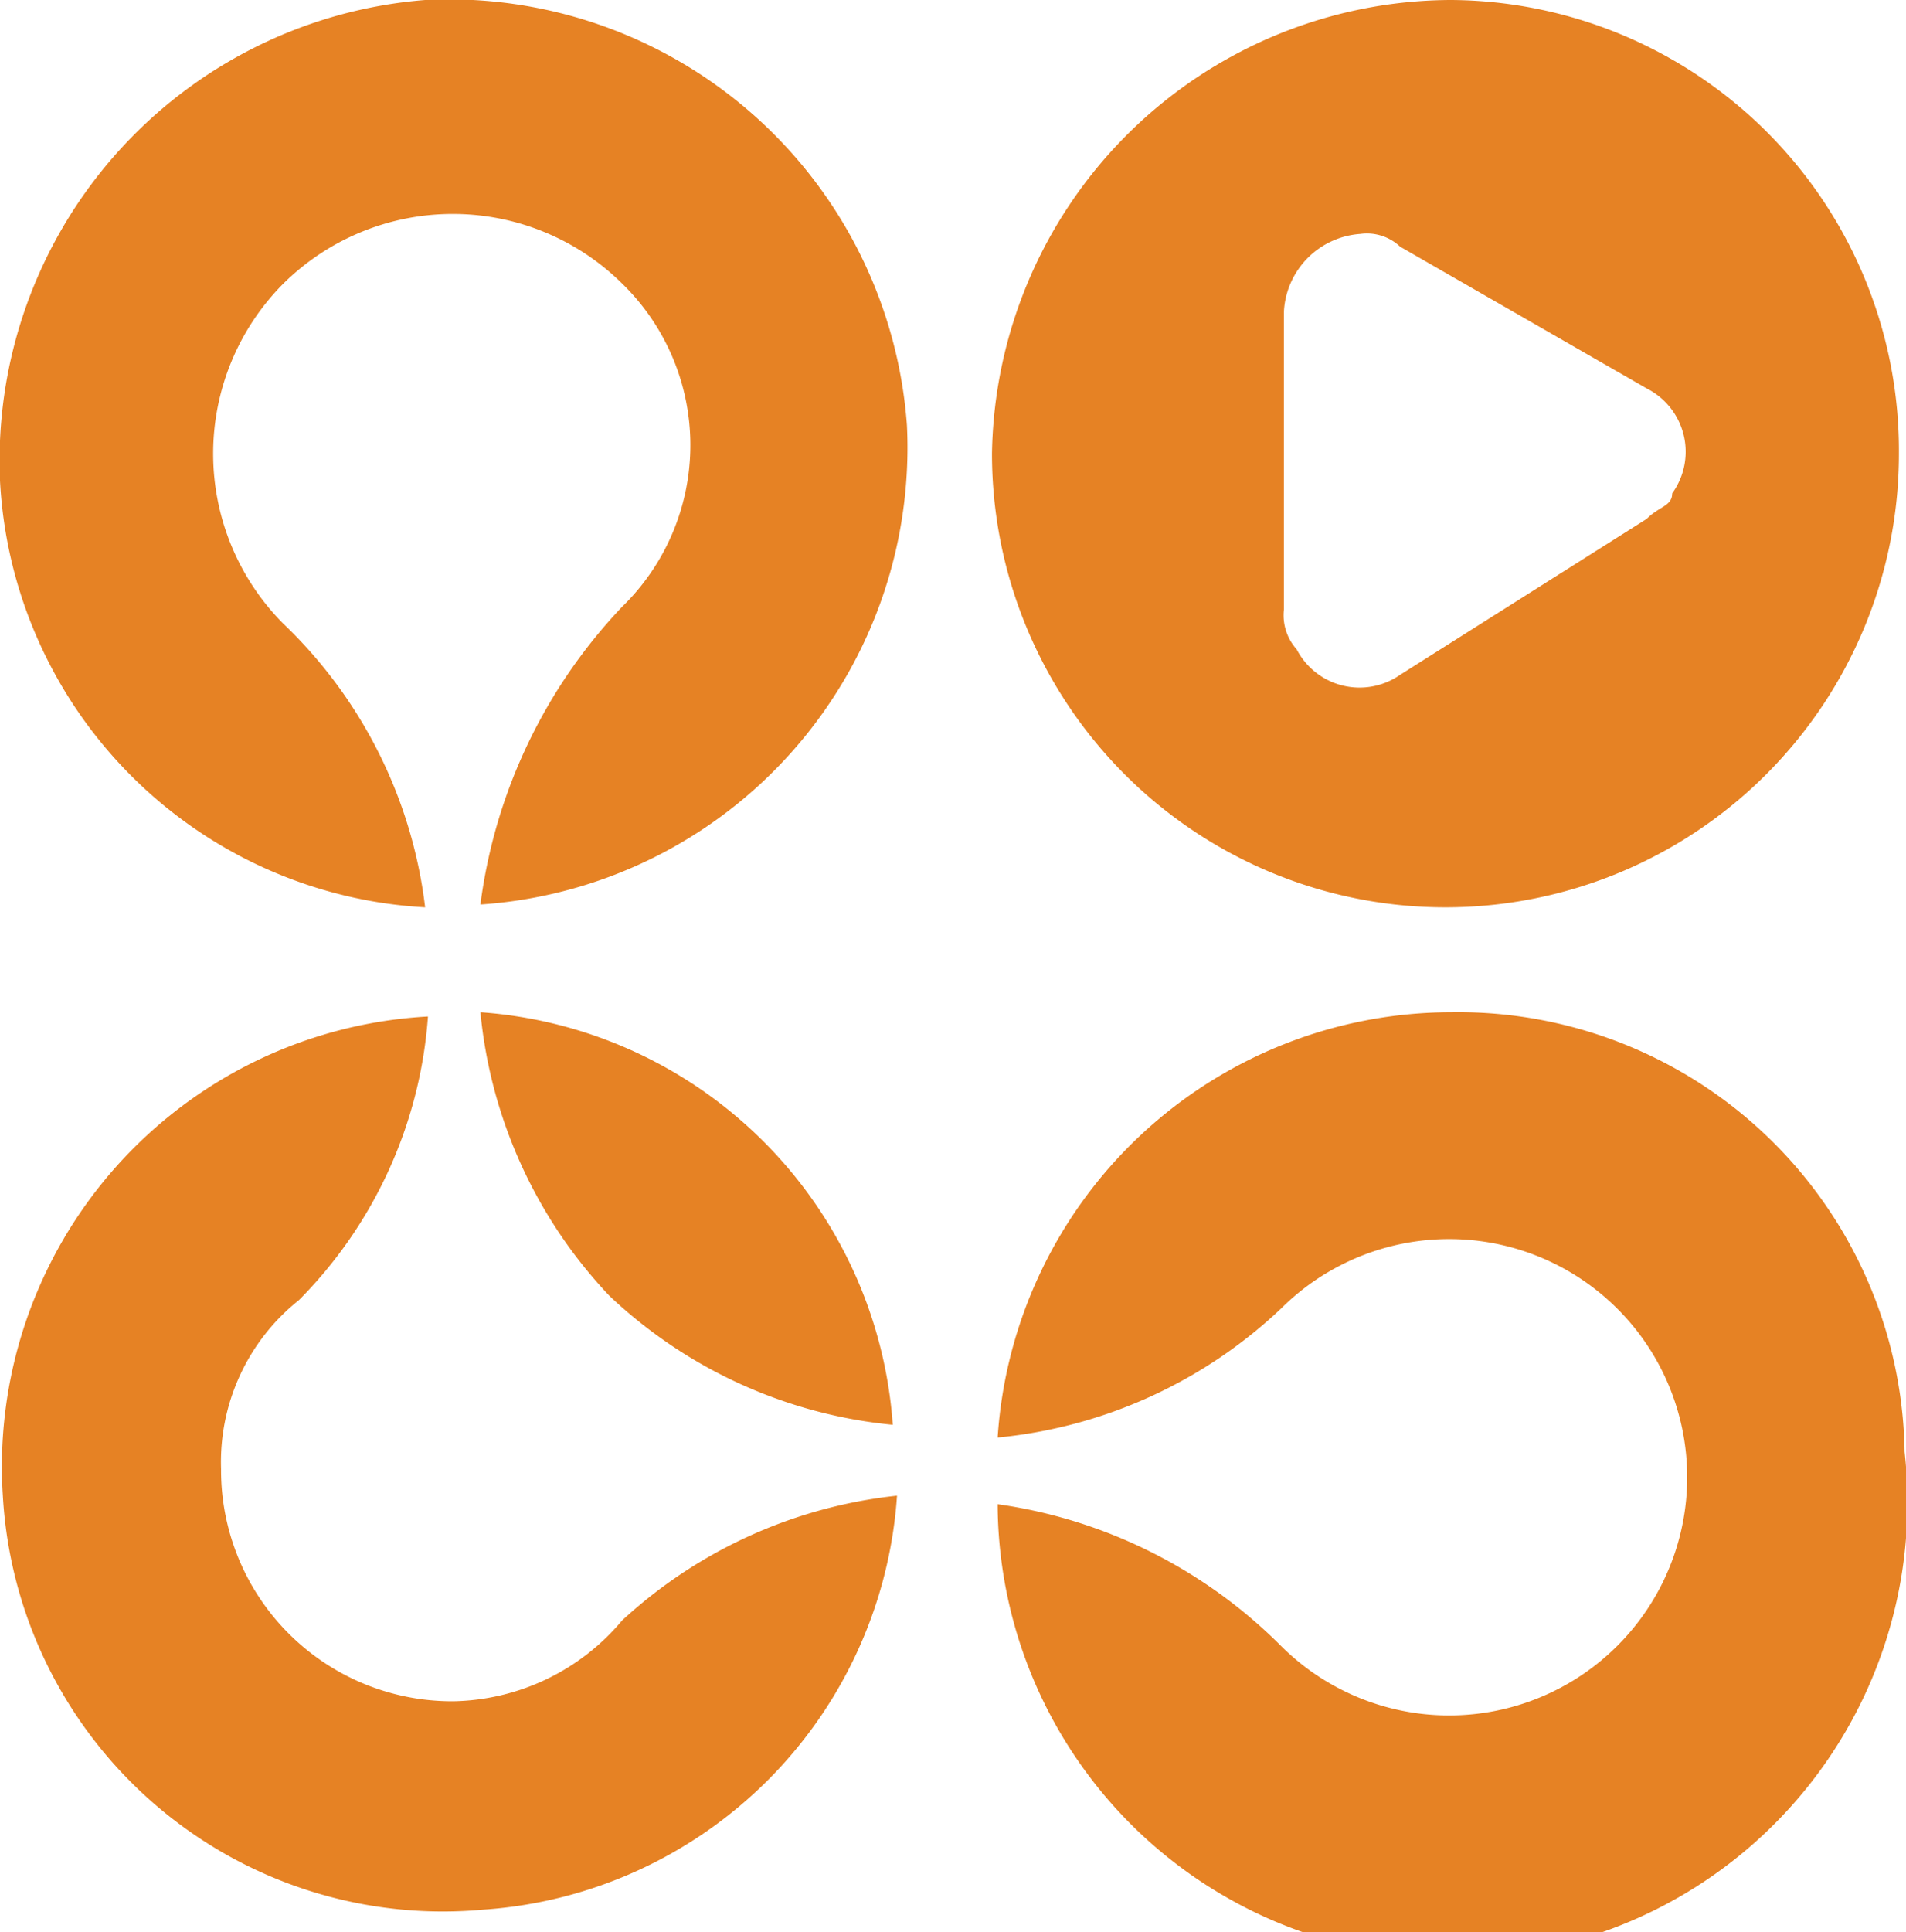
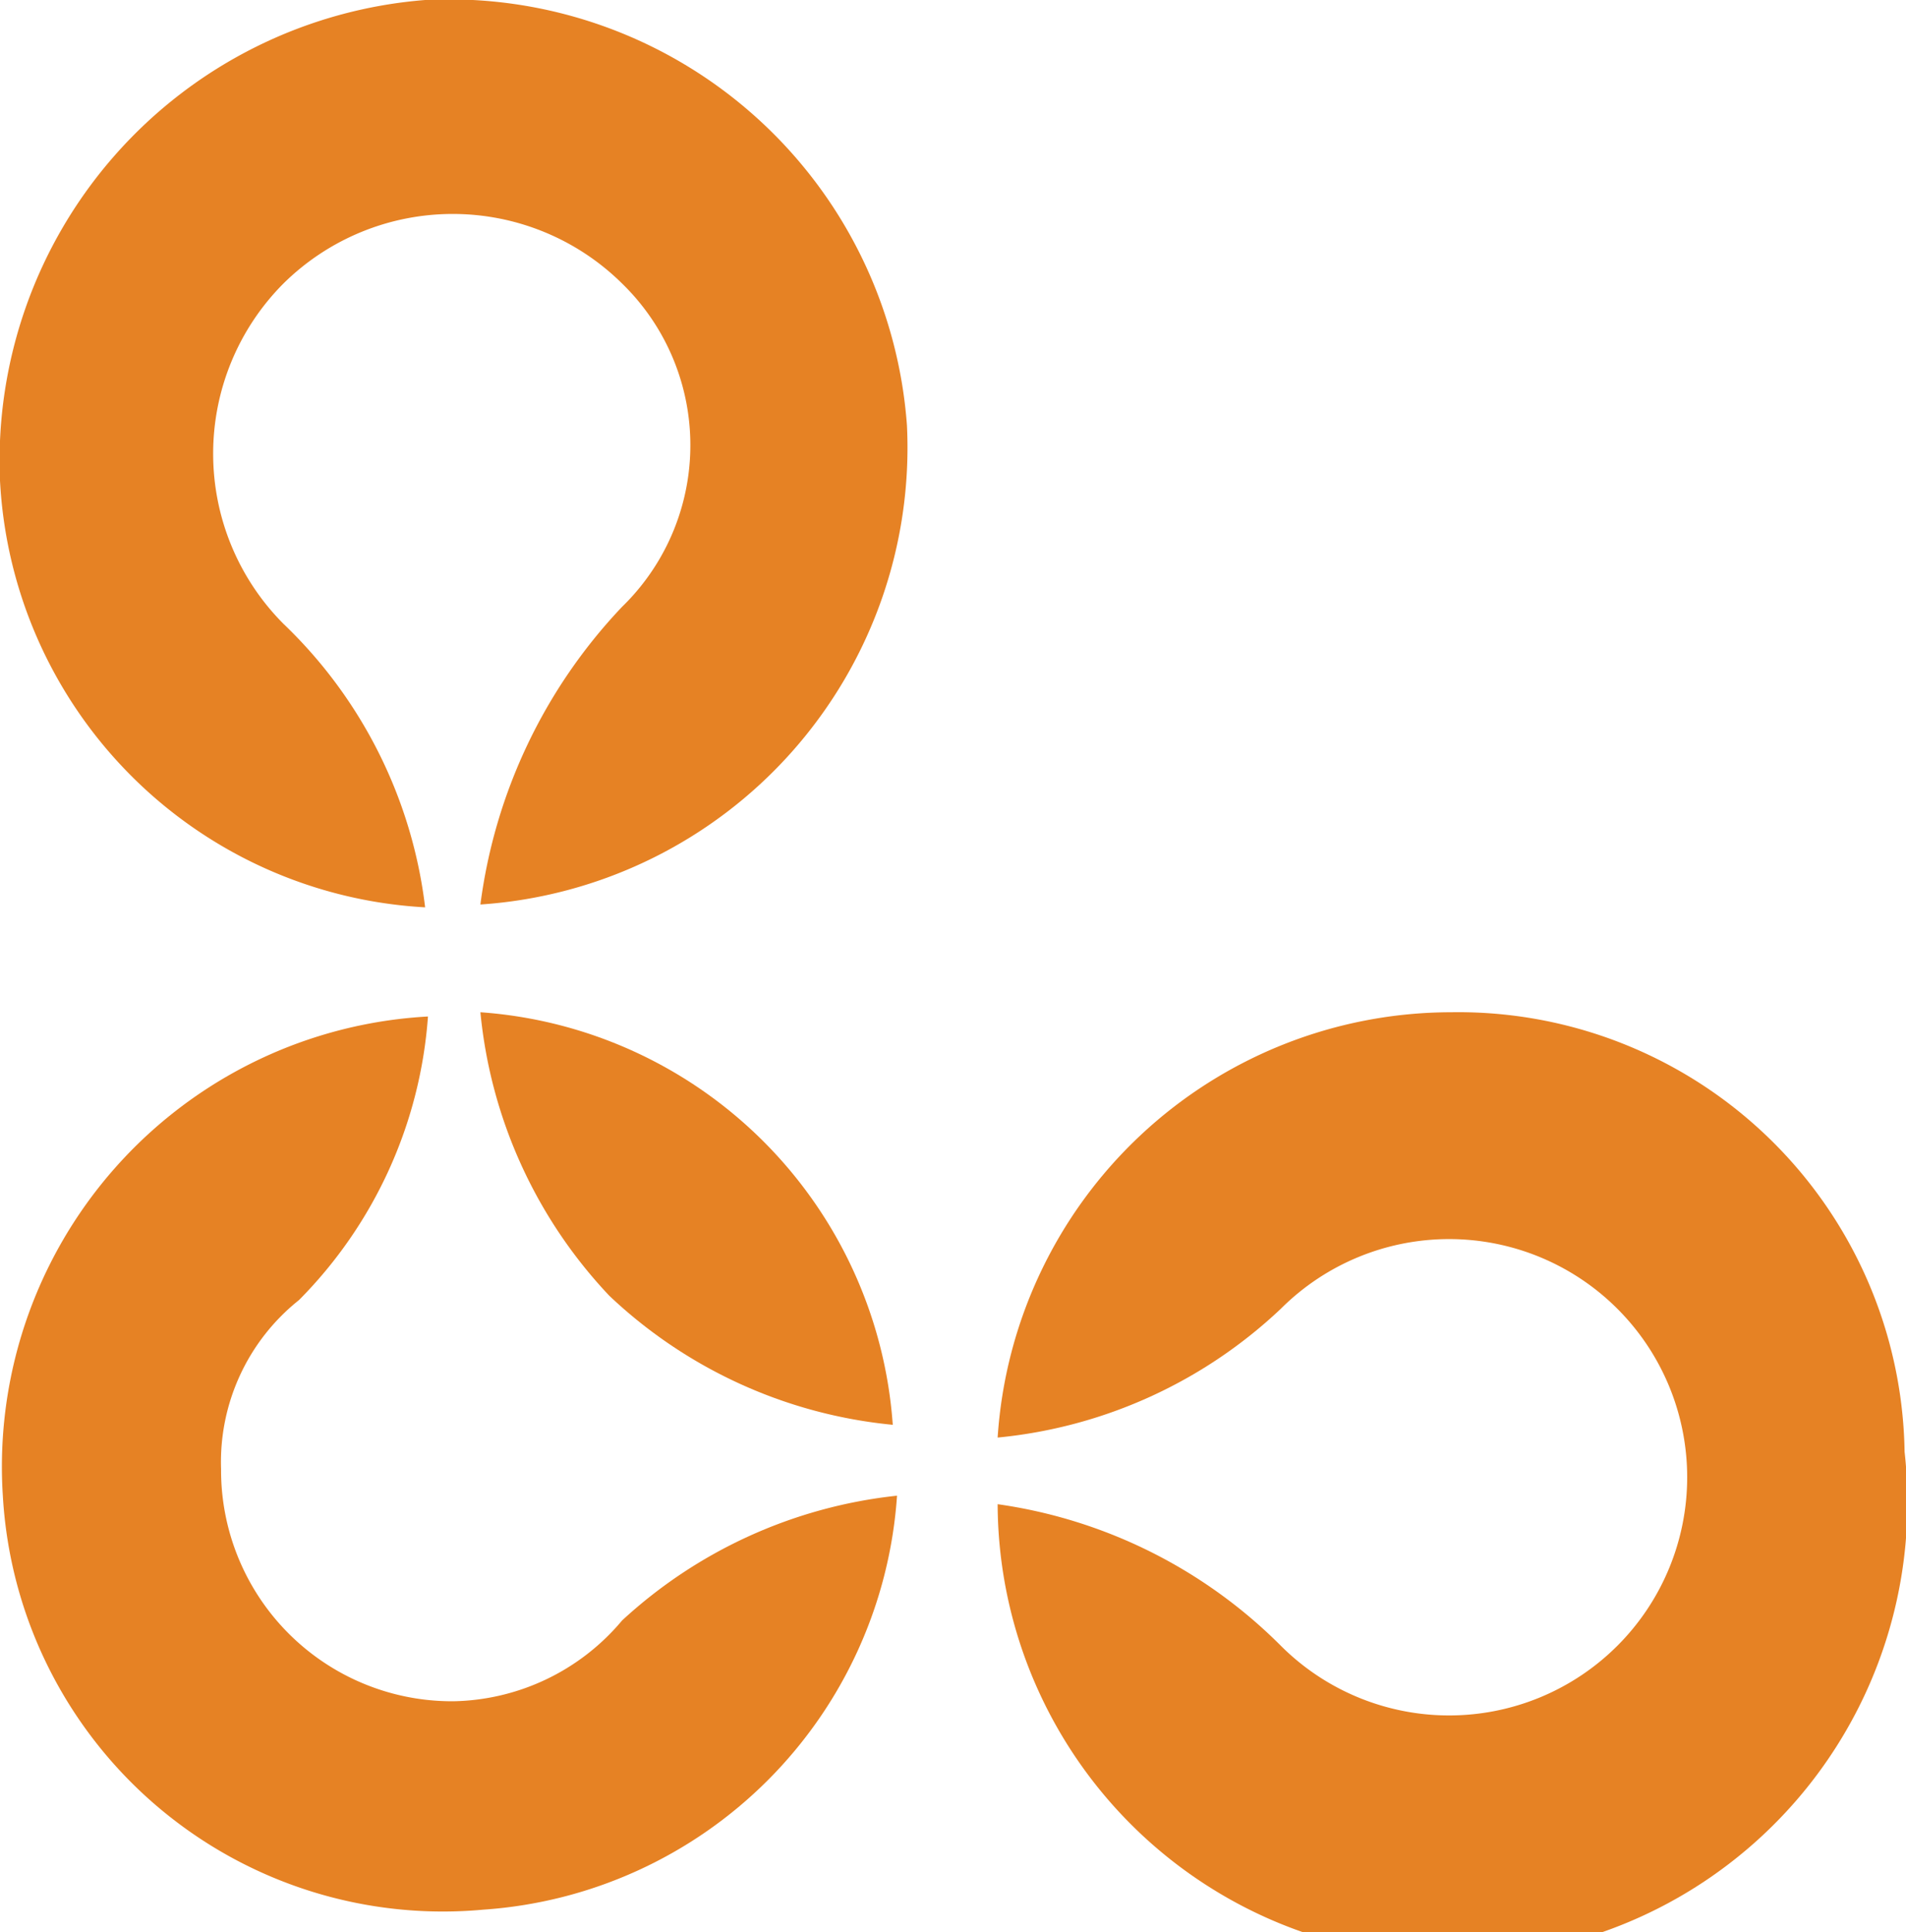
<svg xmlns="http://www.w3.org/2000/svg" viewBox="0 0 13.45 13.63">
  <defs>
    <style>.cls-1,.cls-2{fill:#e68224;}.cls-1{fill-rule:evenodd;}</style>
  </defs>
  <g id="图层_2" data-name="图层 2">
    <g id="图层_1-2" data-name="图层 1">
-       <path class="cls-1" d="M10.24,0A3.25,3.25,0,0,0,7,3.2a3.2,3.2,0,1,0,6.4,0h0A3.18,3.18,0,0,0,10.24,0ZM11.8,3.48c0,.09-.09.09-.18.18L9.88,4.76a.5.5,0,0,1-.73-.18h0a.36.36,0,0,1-.09-.28V2.2a.58.58,0,0,1,.54-.55h0a.34.34,0,0,1,.28.09l1.74,1A.5.5,0,0,1,11.8,3.48Z" />
      <path class="cls-2" d="M3,6.4a3.31,3.31,0,0,0-1-2H2A1.7,1.7,0,0,1,2,2,1.7,1.7,0,0,1,4.39,2a1.59,1.59,0,0,1,0,2.28h0a3.75,3.75,0,0,0-1,2.1A3.23,3.23,0,0,0,6.4,3,3.24,3.24,0,0,0,3,0,3.26,3.26,0,0,0,0,3.39,3.18,3.18,0,0,0,3,6.4Z" />
      <path class="cls-2" d="M3.39,7.14a3.38,3.38,0,0,0,.91,2h0a3.38,3.38,0,0,0,2,.91A3.14,3.14,0,0,0,3.39,7.14Z" />
      <path class="cls-2" d="M10.24,7.14a3.21,3.21,0,0,0-3.2,3,3.38,3.38,0,0,0,2-.91h0a1.68,1.68,0,1,1,0,2.38h0a3.52,3.52,0,0,0-2-1,3.21,3.21,0,1,0,6.4-.37A3.15,3.15,0,0,0,10.24,7.14Z" />
      <path class="cls-2" d="M4.39,11.43h0A1.59,1.59,0,0,1,3.2,12a1.63,1.63,0,0,1-1.64-1.64,1.46,1.46,0,0,1,.55-1.19,3.16,3.16,0,0,0,.91-2,3.18,3.18,0,0,0-3,3.38,3.11,3.11,0,0,0,3.39,2.92,3.14,3.14,0,0,0,2.92-2.92A3.39,3.39,0,0,0,4.39,11.43Z" />
    </g>
  </g>
</svg>